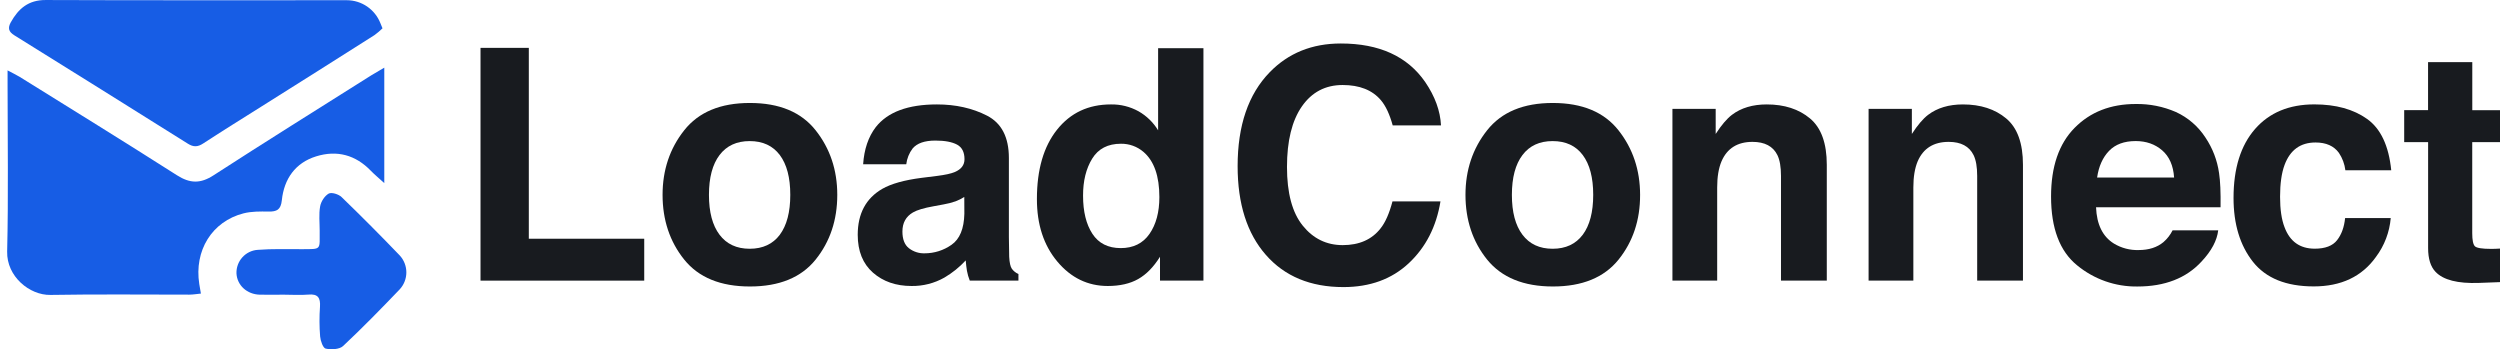
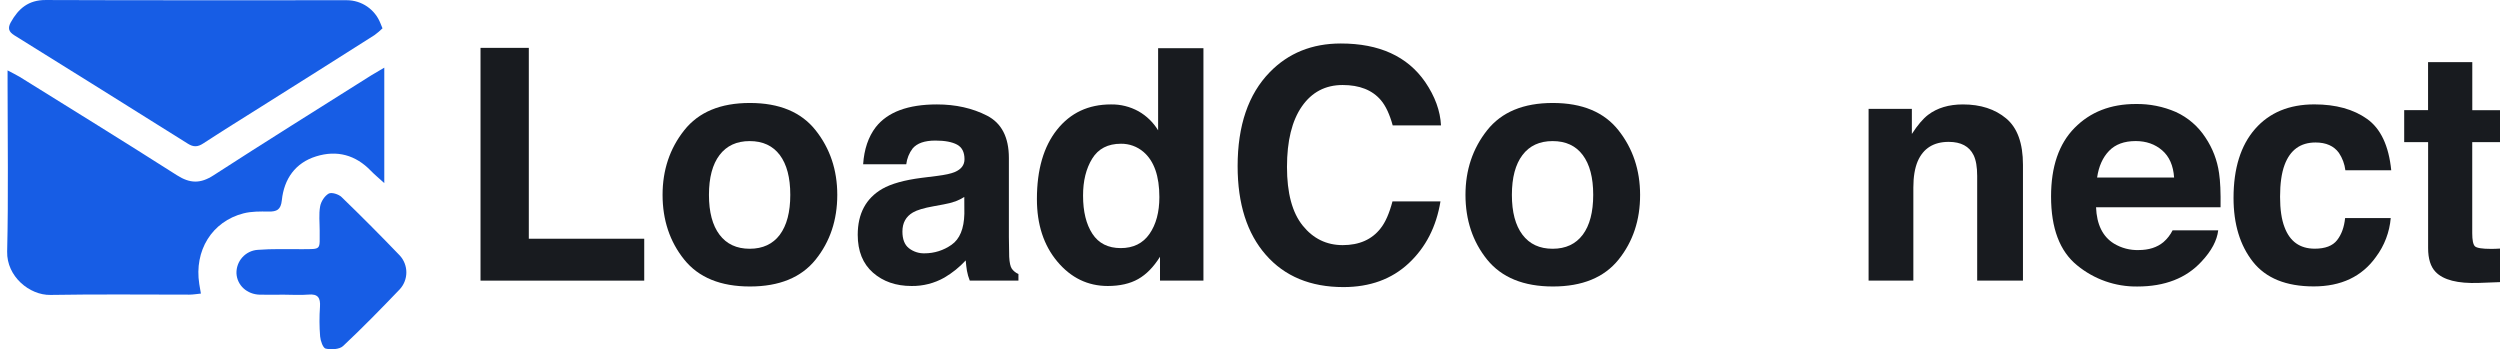
<svg xmlns="http://www.w3.org/2000/svg" width="179" height="25" viewBox="0 0 179 25" fill="none">
  <g clip-path="url(#clip0_200_110)">
    <path d="M27.515 4.844V13.109C27.095 12.727 26.814 12.497 26.562 12.237C25.46 11.091 24.13 10.732 22.636 11.195C21.143 11.659 20.34 12.808 20.18 14.334C20.108 15.025 19.817 15.157 19.225 15.148C18.634 15.138 18.006 15.13 17.433 15.277C15.174 15.858 13.893 17.942 14.268 20.336C14.299 20.53 14.335 20.725 14.385 21.02C14.076 21.05 13.817 21.096 13.556 21.096C10.245 21.096 6.924 21.059 3.61 21.117C2.114 21.143 0.473 19.794 0.512 18.014C0.607 14.021 0.542 10.023 0.542 6.028V5.04C0.918 5.24 1.175 5.362 1.414 5.506C5.174 7.844 8.942 10.171 12.675 12.551C13.602 13.141 14.352 13.162 15.292 12.551C19.03 10.131 22.809 7.776 26.575 5.399C26.825 5.244 27.084 5.099 27.515 4.844Z" fill="#175DE5" />
    <path d="M27.387 2.029C27.205 2.207 27.01 2.371 26.804 2.52C24.125 4.221 21.442 5.916 18.757 7.603C17.352 8.489 15.939 9.364 14.547 10.273C14.156 10.529 13.851 10.539 13.454 10.29C9.318 7.694 5.176 5.107 1.028 2.529C0.621 2.276 0.542 2.018 0.771 1.599C1.323 0.612 2.037 -0.004 3.275 0.001C10.464 0.03 17.653 0.014 24.841 0.016C25.357 0.018 25.861 0.176 26.288 0.468C26.715 0.761 27.045 1.175 27.236 1.658C27.273 1.751 27.311 1.844 27.387 2.029Z" fill="#175DE5" />
    <path d="M20.333 21.099C19.755 21.099 19.176 21.11 18.599 21.099C17.68 21.075 16.977 20.425 16.931 19.577C16.918 19.153 17.068 18.741 17.35 18.427C17.632 18.112 18.024 17.92 18.443 17.89C19.493 17.807 20.553 17.845 21.607 17.841C23.059 17.835 22.878 17.91 22.889 16.513C22.889 15.932 22.82 15.336 22.922 14.773C22.983 14.43 23.248 14.02 23.541 13.858C23.748 13.751 24.246 13.906 24.457 14.11C25.87 15.476 27.259 16.87 28.623 18.292C28.926 18.621 29.095 19.053 29.095 19.502C29.095 19.951 28.926 20.384 28.623 20.713C27.298 22.097 25.958 23.469 24.564 24.776C24.302 25.021 23.71 25.044 23.319 24.961C23.128 24.92 22.947 24.404 22.921 24.09C22.864 23.384 22.861 22.675 22.911 21.968C22.953 21.323 22.766 21.028 22.076 21.093C21.493 21.142 20.91 21.1 20.333 21.099Z" fill="#175DE5" />
    <path d="M34.405 3.427H37.863V17.093H46.127V20.093H34.405V3.427Z" fill="#181B1F" />
    <path d="M58.399 18.587C57.366 19.87 55.798 20.512 53.695 20.512C51.591 20.512 50.023 19.87 48.99 18.587C47.958 17.304 47.441 15.758 47.44 13.951C47.44 12.173 47.957 10.632 48.99 9.328C50.023 8.023 51.591 7.371 53.695 7.373C55.798 7.373 57.366 8.024 58.399 9.328C59.432 10.631 59.949 12.172 59.949 13.951C59.949 15.756 59.432 17.301 58.399 18.587ZM55.836 16.807C56.334 16.137 56.584 15.185 56.584 13.951C56.584 12.717 56.334 11.767 55.836 11.101C55.334 10.435 54.616 10.102 53.681 10.102C52.746 10.101 52.025 10.434 51.519 11.101C51.014 11.767 50.761 12.717 50.761 13.951C50.76 15.185 51.013 16.137 51.519 16.807C52.025 17.477 52.745 17.812 53.681 17.811C54.616 17.81 55.336 17.475 55.839 16.805L55.836 16.807Z" fill="#181B1F" />
    <path d="M67.087 12.597C67.683 12.522 68.108 12.428 68.368 12.315C68.828 12.119 69.058 11.814 69.058 11.399C69.058 10.895 68.881 10.546 68.524 10.354C68.168 10.163 67.654 10.065 66.971 10.065C66.204 10.065 65.662 10.254 65.344 10.631C65.094 10.96 64.937 11.35 64.888 11.761H61.801C61.872 10.685 62.173 9.8 62.703 9.105C63.553 8.02 65.013 7.477 67.082 7.477C68.428 7.477 69.623 7.744 70.668 8.279C71.712 8.814 72.235 9.824 72.236 11.309V16.96C72.236 17.353 72.243 17.828 72.258 18.385C72.281 18.808 72.344 19.094 72.449 19.245C72.571 19.41 72.733 19.538 72.92 19.619V20.093H69.436C69.346 19.867 69.278 19.632 69.234 19.393C69.198 19.173 69.168 18.925 69.145 18.646C68.698 19.131 68.182 19.545 67.614 19.878C66.897 20.283 66.087 20.489 65.265 20.477C64.15 20.477 63.23 20.158 62.504 19.521C61.778 18.883 61.414 17.981 61.413 16.814C61.413 15.3 61.998 14.203 63.167 13.524C63.808 13.156 64.751 12.892 65.995 12.733L67.087 12.597ZM69.043 14.103C68.847 14.226 68.639 14.33 68.423 14.413C68.145 14.511 67.859 14.584 67.568 14.634L66.84 14.769C66.156 14.89 65.666 15.037 65.368 15.21C64.864 15.503 64.612 15.959 64.613 16.578C64.613 17.128 64.767 17.526 65.075 17.77C65.395 18.02 65.792 18.15 66.197 18.138C66.889 18.14 67.564 17.927 68.13 17.527C68.718 17.119 69.024 16.377 69.048 15.3L69.043 14.103Z" fill="#181B1F" />
    <path d="M81.518 7.968C82.093 8.295 82.576 8.764 82.921 9.331V3.453H86.166V20.093H83.056V18.385C82.599 19.116 82.079 19.648 81.495 19.979C80.912 20.31 80.185 20.476 79.317 20.477C77.888 20.477 76.684 19.895 75.707 18.73C74.729 17.566 74.241 16.072 74.243 14.248C74.243 12.146 74.723 10.492 75.684 9.286C76.645 8.079 77.931 7.476 79.542 7.477C80.232 7.464 80.913 7.634 81.518 7.968ZM82.304 16.747C82.775 16.068 83.011 15.19 83.011 14.112C83.011 12.607 82.633 11.529 81.877 10.879C81.426 10.492 80.852 10.284 80.26 10.292C79.324 10.292 78.637 10.648 78.2 11.36C77.762 12.072 77.544 12.955 77.547 14.01C77.547 15.148 77.77 16.058 78.216 16.74C78.661 17.422 79.338 17.763 80.245 17.764C81.145 17.764 81.832 17.425 82.304 16.747Z" fill="#181B1F" />
    <path d="M90.913 5.171C92.246 3.8 93.942 3.115 96.001 3.114C98.756 3.114 100.771 4.033 102.044 5.872C102.747 6.904 103.124 7.94 103.176 8.98H99.718C99.498 8.181 99.216 7.578 98.871 7.172C98.255 6.448 97.341 6.086 96.131 6.087C94.898 6.087 93.927 6.597 93.216 7.618C92.505 8.639 92.149 10.084 92.148 11.953C92.148 13.822 92.523 15.222 93.274 16.153C94.024 17.084 94.978 17.55 96.135 17.551C97.32 17.551 98.225 17.152 98.848 16.353C99.192 15.923 99.476 15.278 99.702 14.418H103.138C102.841 16.234 102.084 17.711 100.866 18.849C99.649 19.986 98.09 20.555 96.189 20.555C93.835 20.555 91.984 19.787 90.636 18.25C89.288 16.713 88.614 14.595 88.614 11.896C88.614 8.987 89.38 6.746 90.913 5.171Z" fill="#181B1F" />
    <path d="M115.889 18.587C114.856 19.87 113.29 20.512 111.19 20.512C109.09 20.512 107.519 19.87 106.478 18.587C105.445 17.304 104.929 15.758 104.928 13.951C104.928 12.173 105.445 10.632 106.478 9.328C107.511 8.023 109.079 7.371 111.182 7.373C113.285 7.373 114.851 8.024 115.882 9.328C116.912 10.631 117.429 12.172 117.431 13.951C117.435 15.756 116.921 17.301 115.889 18.587ZM113.326 16.807C113.824 16.137 114.074 15.185 114.074 13.951C114.074 12.717 113.824 11.767 113.326 11.101C112.827 10.435 112.109 10.102 111.171 10.102C110.232 10.101 109.512 10.434 109.009 11.101C108.504 11.767 108.251 12.717 108.251 13.951C108.25 15.185 108.503 16.137 109.009 16.807C109.514 17.477 110.235 17.812 111.171 17.811C112.106 17.81 112.825 17.475 113.326 16.805V16.807Z" fill="#181B1F" />
-     <path d="M129.596 8.48C130.397 9.148 130.798 10.254 130.798 11.798V20.093H127.519V12.598C127.519 11.953 127.433 11.456 127.263 11.107C126.951 10.474 126.356 10.158 125.479 10.158C124.402 10.158 123.663 10.621 123.262 11.548C123.054 12.037 122.95 12.663 122.95 13.424V20.09H119.746V7.793H122.843V9.591C123.253 8.958 123.641 8.502 124.006 8.223C124.662 7.726 125.493 7.477 126.499 7.477C127.763 7.477 128.795 7.811 129.596 8.48Z" fill="#181B1F" />
    <path d="M143.642 8.48C144.443 9.148 144.844 10.254 144.844 11.798V20.093H141.566V12.598C141.566 11.953 141.48 11.456 141.309 11.107C140.997 10.474 140.403 10.158 139.526 10.158C138.448 10.158 137.709 10.621 137.307 11.548C137.1 12.037 136.996 12.663 136.996 13.424V20.09H133.791V7.793H136.889V9.591C137.299 8.958 137.687 8.502 138.052 8.223C138.708 7.726 139.539 7.477 140.546 7.477C141.809 7.477 142.841 7.811 143.642 8.48Z" fill="#181B1F" />
    <path d="M155.795 8.02C156.658 8.415 157.391 9.049 157.91 9.848C158.423 10.611 158.757 11.482 158.885 12.395C158.972 12.961 159.007 13.776 158.992 14.84H150.077C150.126 16.075 150.553 16.942 151.358 17.44C151.891 17.761 152.503 17.922 153.123 17.904C153.853 17.904 154.445 17.715 154.9 17.338C155.173 17.103 155.397 16.814 155.558 16.491H158.824C158.738 17.222 158.343 17.964 157.637 18.718C156.542 19.915 155.007 20.514 153.033 20.514C151.464 20.535 149.937 19.998 148.722 18.998C147.477 17.988 146.855 16.344 146.856 14.066C146.856 11.932 147.417 10.295 148.541 9.156C149.664 8.016 151.124 7.446 152.92 7.447C153.908 7.431 154.888 7.626 155.795 8.02ZM151.007 10.804C150.555 11.273 150.27 11.908 150.153 12.711H155.666C155.608 11.855 155.323 11.206 154.811 10.764C154.299 10.322 153.667 10.1 152.913 10.1C152.095 10.1 151.46 10.334 151.007 10.804Z" fill="#181B1F" />
    <path d="M167.929 12.191C167.874 11.745 167.716 11.319 167.467 10.947C167.107 10.45 166.548 10.202 165.791 10.202C164.71 10.202 163.971 10.739 163.573 11.815C163.36 12.388 163.253 13.147 163.253 14.092C163.253 14.994 163.36 15.72 163.573 16.268C163.956 17.293 164.676 17.805 165.734 17.806C166.484 17.806 167.019 17.602 167.336 17.195C167.654 16.788 167.845 16.26 167.91 15.612H171.177C171.091 16.621 170.725 17.584 170.12 18.393C169.116 19.803 167.629 20.507 165.658 20.507C163.687 20.506 162.238 19.918 161.309 18.743C160.384 17.568 159.921 16.044 159.921 14.171C159.921 12.058 160.434 10.413 161.461 9.237C162.488 8.062 163.903 7.474 165.708 7.474C167.245 7.474 168.502 7.82 169.48 8.514C170.457 9.207 171.035 10.432 171.213 12.191H167.929Z" fill="#181B1F" />
    <path d="M172.14 10.179V7.884H173.849V4.448H177.016V7.889H179.003V10.179H177.012V16.69C177.012 17.195 177.076 17.509 177.204 17.634C177.331 17.758 177.719 17.82 178.371 17.82C178.468 17.82 178.572 17.82 178.68 17.814C178.787 17.809 178.893 17.805 179 17.797V20.2L177.484 20.257C175.972 20.31 174.94 20.047 174.387 19.466C174.031 19.097 173.853 18.528 173.853 17.759V10.179H172.14Z" fill="#181B1F" />
  </g>
  <defs>
    <clipPath id="clip0_200_110">
      <rect width="178.486" height="25" fill="white" transform="translate(0.514)" />
    </clipPath>
  </defs>
</svg>